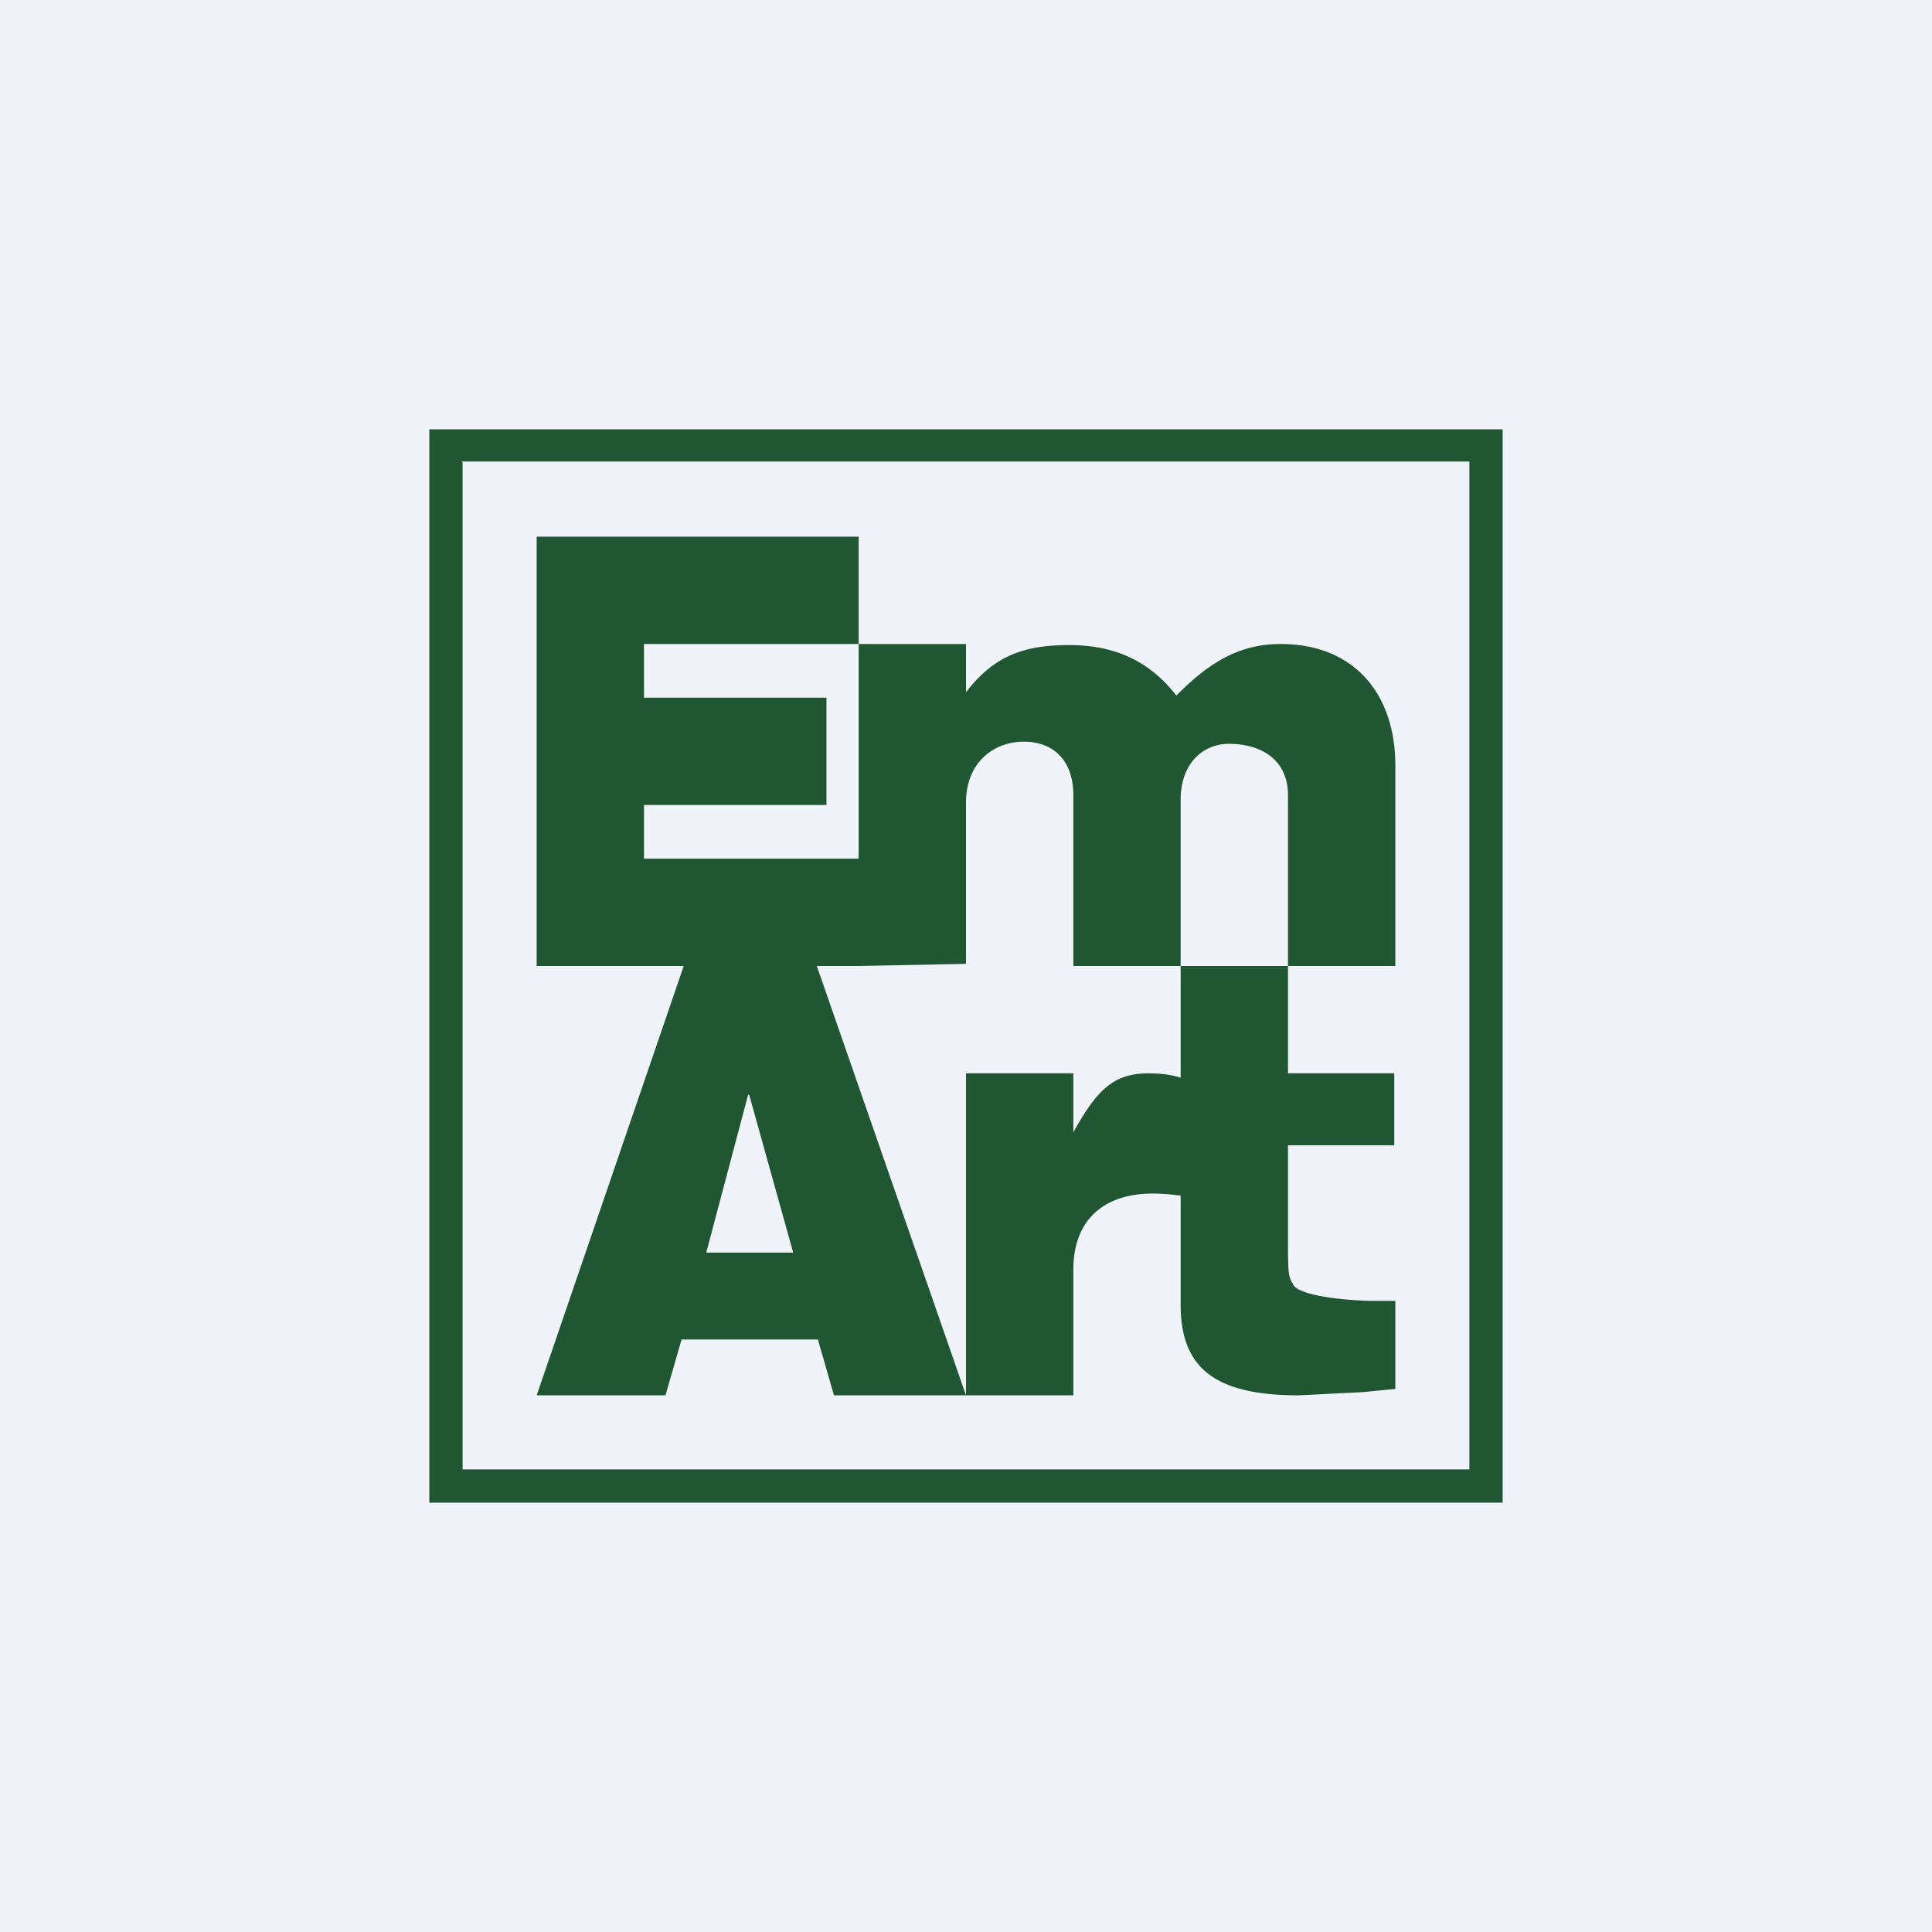
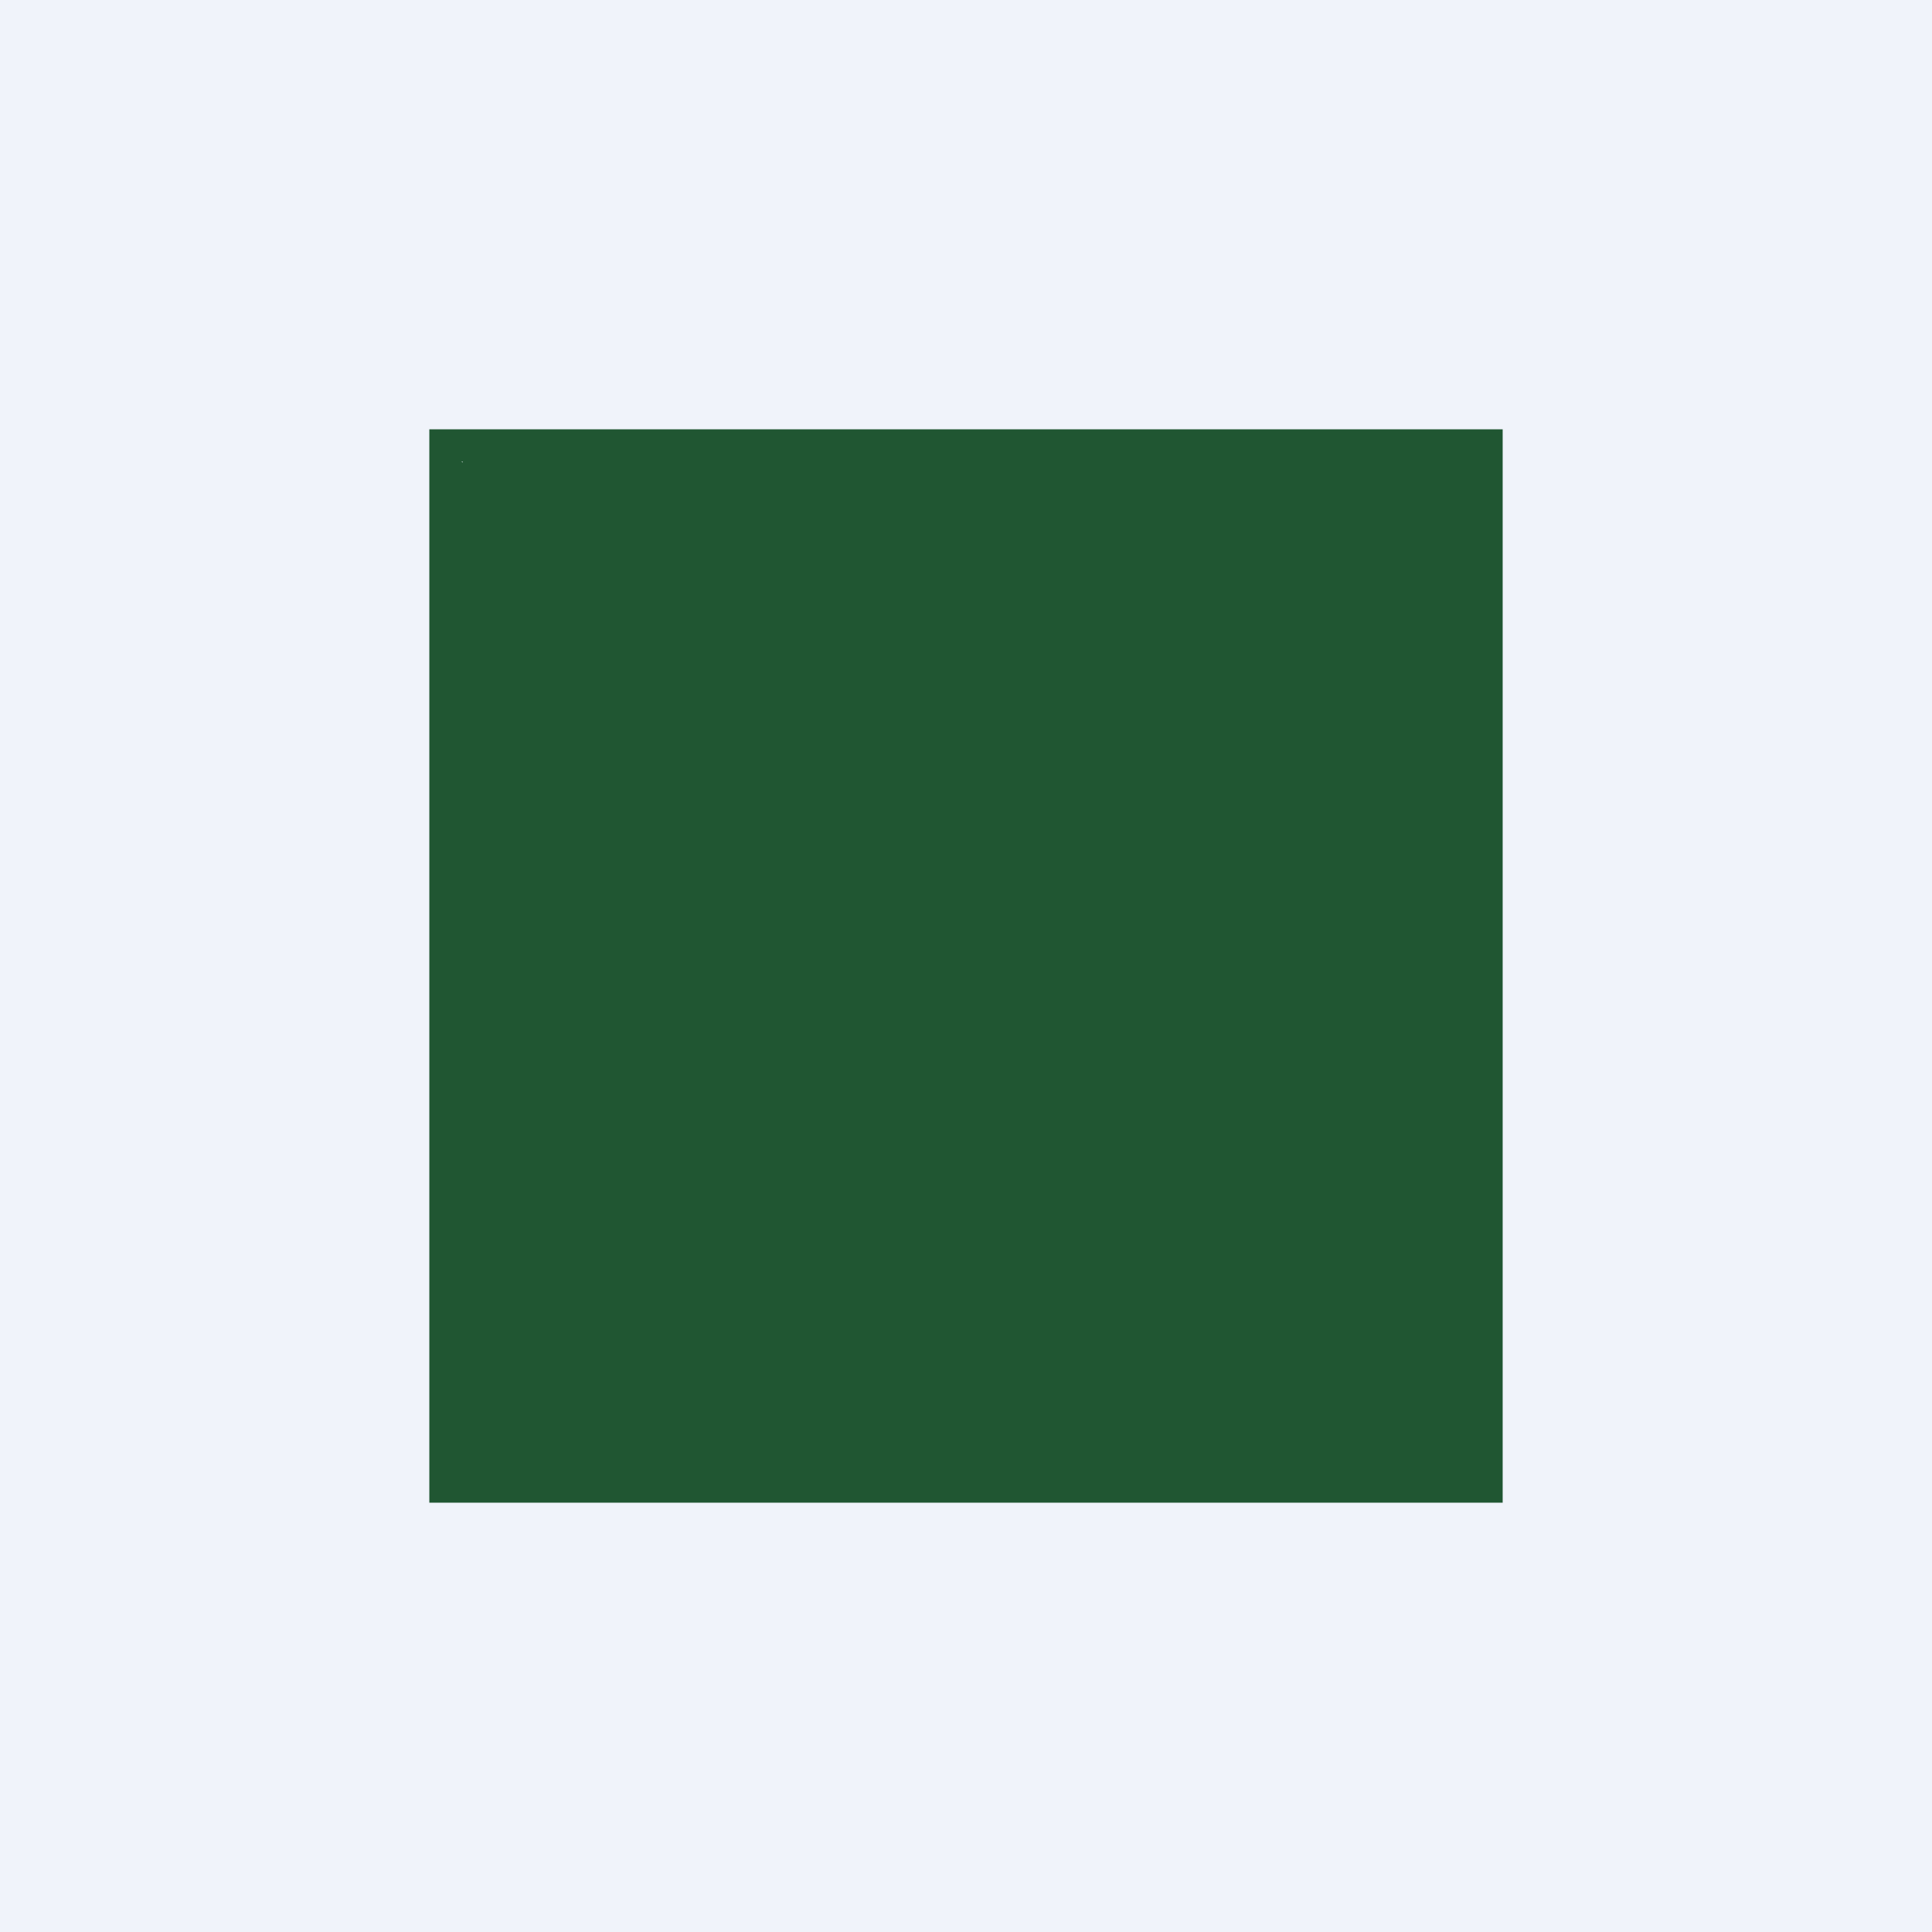
<svg xmlns="http://www.w3.org/2000/svg" width="18" height="18" viewBox="0 0 18 18">
  <path fill="#F0F3FA" d="M0 0h18v18H0z" />
-   <path d="M14 14H4V4h10v10ZM4.31 4.31v9.38h9.38V4.3H4.3Z" fill="#205632" />
-   <path d="M11 9h1v1h.99v.67H12v.93c0 .3.01.3.05.37.05.1.48.15.77.15H13v.82l-.3.03-.6.03c-.76 0-1.1-.24-1.1-.84V9ZM9 10h1v.55c.22-.4.38-.55.7-.55.1 0 .2.01.3.04v1.1a1.9 1.9 0 0 0-.26-.02c-.45 0-.74.24-.74.71V13H9v-3ZM6.37 9h1.24L9 13H7.77l-.15-.52H6.35L6.2 13H5l1.37-4Zm.6 1.2-.39 1.47h.81l-.41-1.47ZM8 6h1v.45c.26-.34.54-.44.96-.44.43 0 .75.15 1 .47.27-.27.55-.48.97-.48.7 0 1.07.48 1.07 1.13V9h-1V7.41c0-.34-.26-.48-.55-.48-.24 0-.45.18-.45.52V9h-1V7.41c0-.34-.2-.5-.46-.5-.28 0-.54.19-.54.57v1.5L8 9V6ZM5 5h3v1H6v.5h1.7v1H6V8h2v1H5V5Z" fill="#205632" />
+   <path d="M14 14H4V4h10v10ZM4.31 4.31v9.38V4.3H4.3Z" fill="#205632" />
</svg>